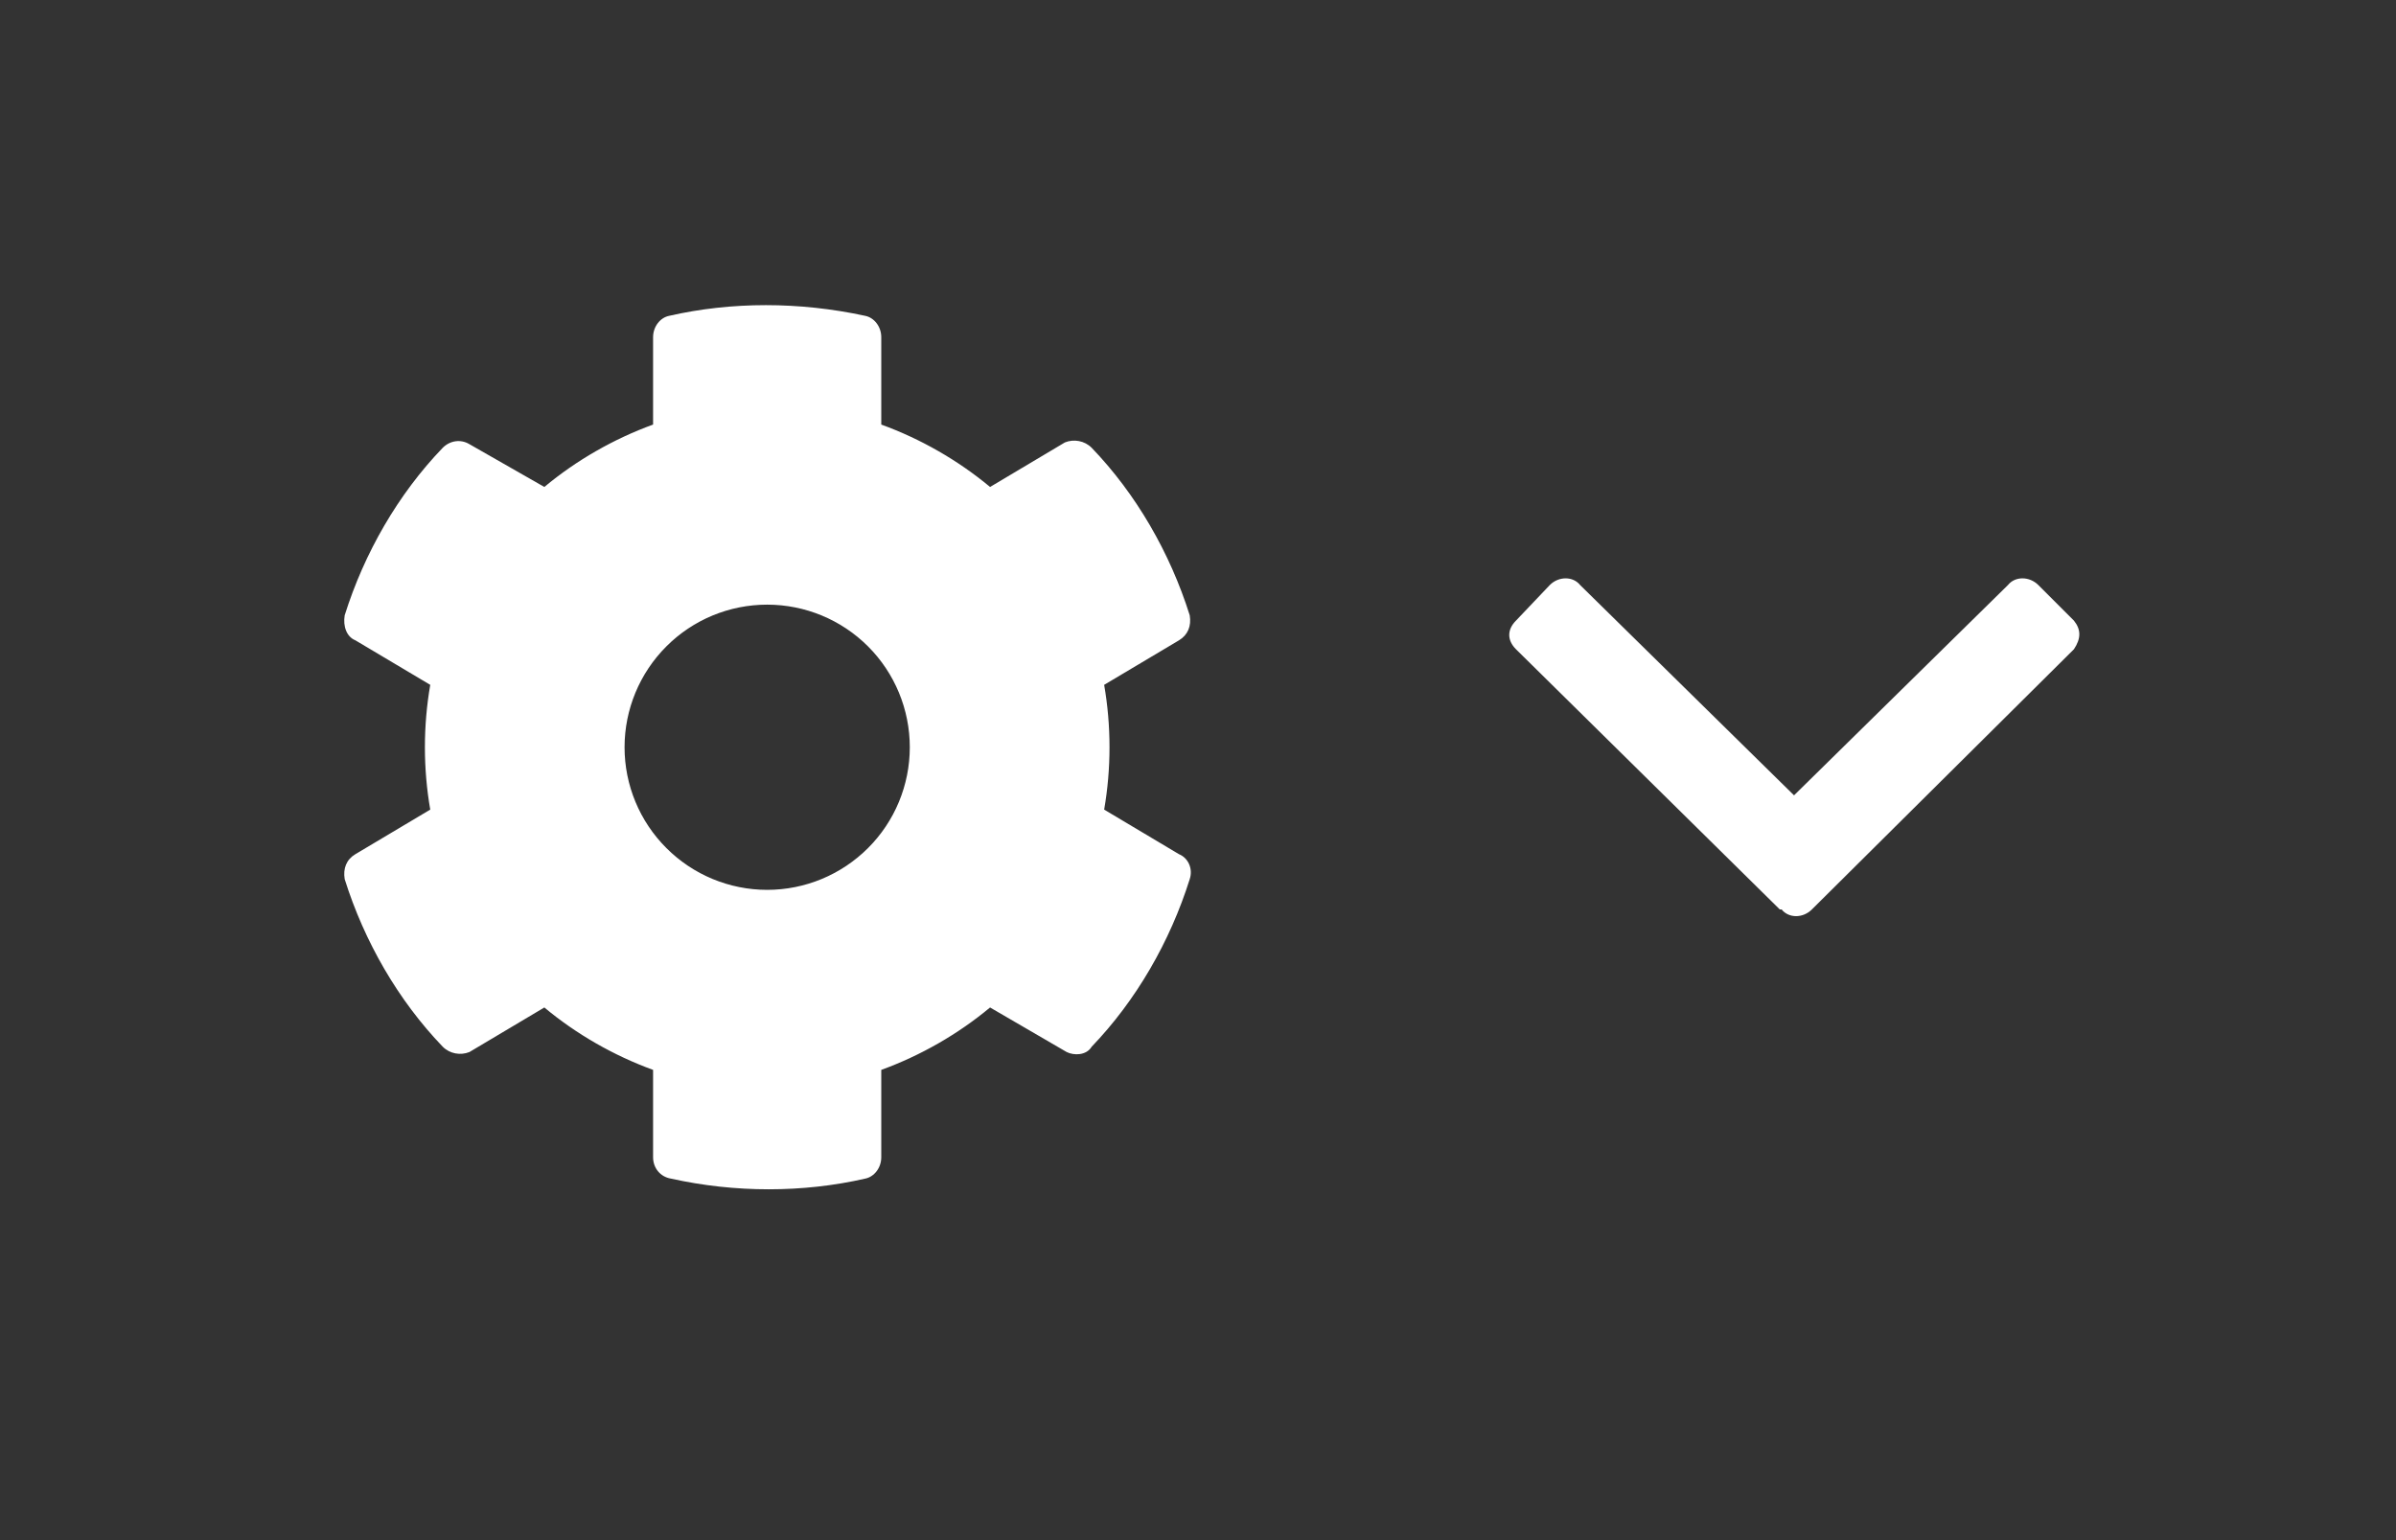
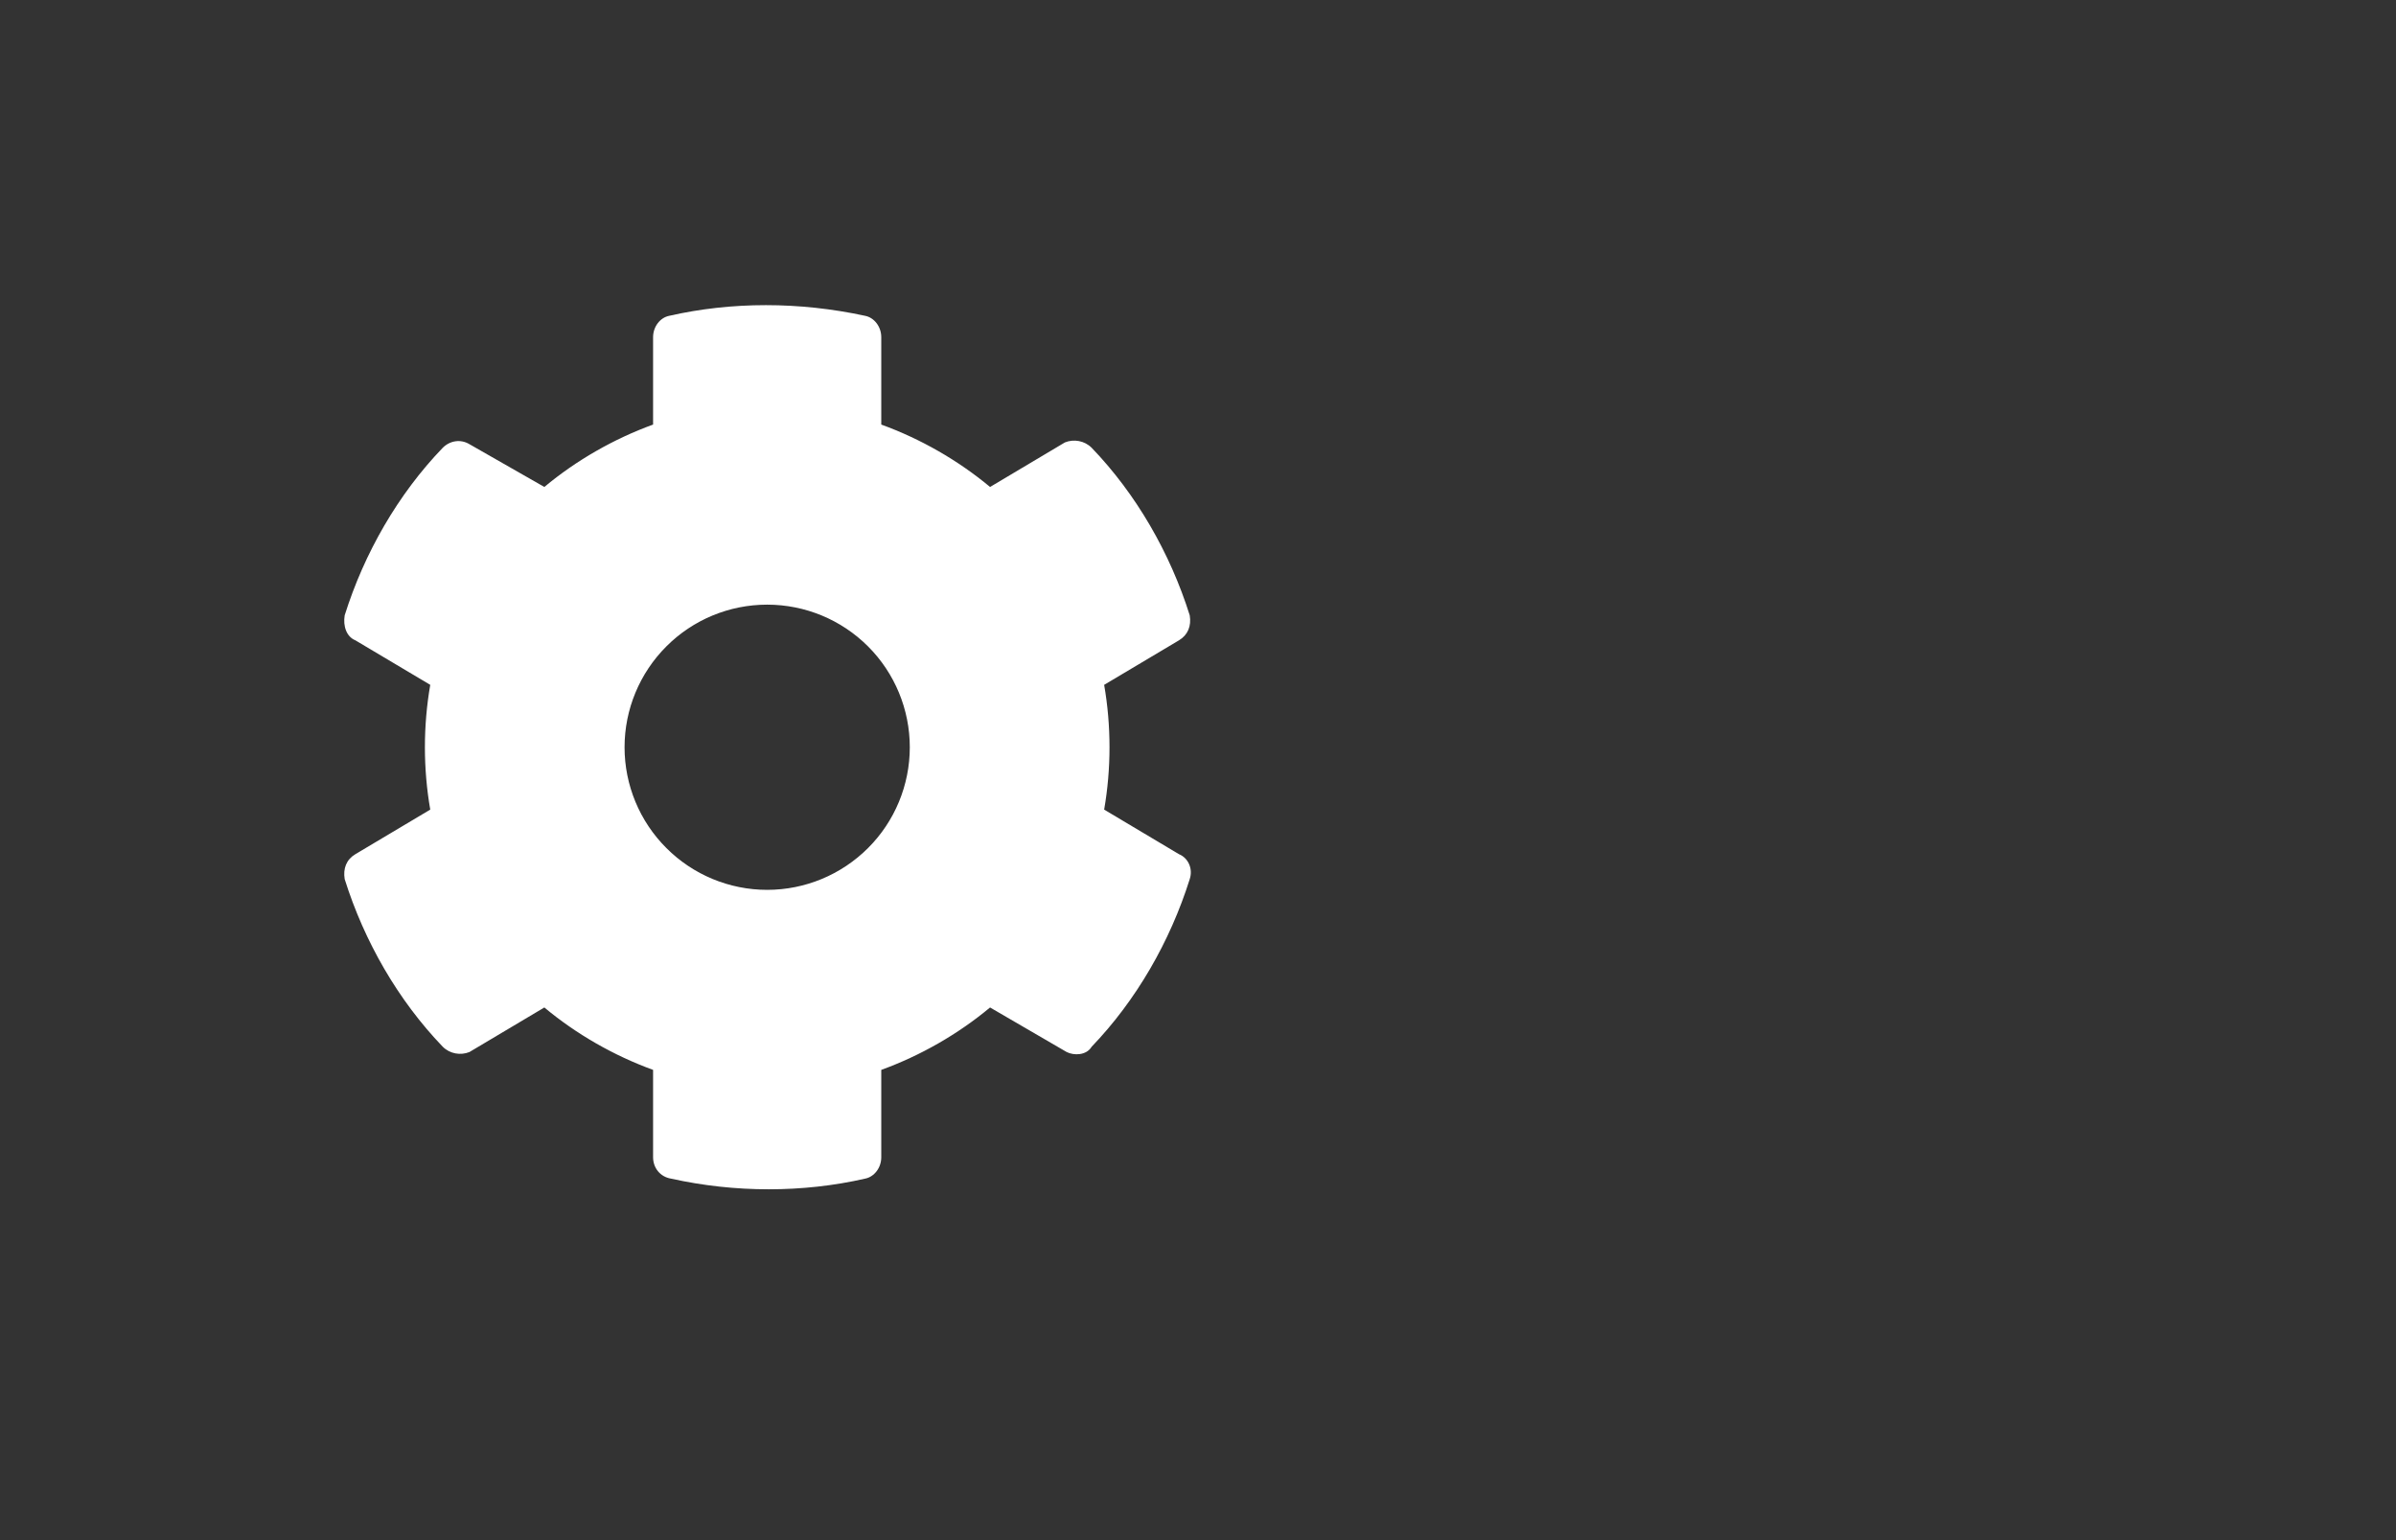
<svg xmlns="http://www.w3.org/2000/svg" width="42" height="27" viewBox="0 0 42 27" fill="none">
  <rect x="0" y="0" width="42" height="27" fill="#333333" stroke="none" />
  <path d="M20.667 14.975L19.355 14.193C19.48 13.475 19.48 12.725 19.355 12.006L20.667 11.225C20.823 11.131 20.886 10.975 20.855 10.787C20.511 9.693 19.917 8.662 19.136 7.85C19.011 7.725 18.823 7.693 18.667 7.756L17.355 8.537C16.792 8.068 16.136 7.693 15.448 7.443V5.912C15.448 5.725 15.323 5.568 15.167 5.537C14.011 5.287 12.823 5.287 11.729 5.537C11.573 5.568 11.448 5.725 11.448 5.912V7.443C10.761 7.693 10.104 8.068 9.542 8.537L8.229 7.787C8.073 7.693 7.886 7.725 7.761 7.85C6.979 8.662 6.386 9.693 6.042 10.787C6.011 10.975 6.073 11.162 6.229 11.225L7.542 12.006C7.417 12.725 7.417 13.475 7.542 14.193L6.229 14.975C6.073 15.068 6.011 15.225 6.042 15.412C6.386 16.506 6.979 17.537 7.761 18.35C7.886 18.475 8.073 18.506 8.229 18.443L9.542 17.662C10.104 18.131 10.761 18.506 11.448 18.756V20.287C11.448 20.475 11.573 20.631 11.761 20.662C12.886 20.912 14.073 20.912 15.167 20.662C15.323 20.631 15.448 20.475 15.448 20.287V18.756C16.136 18.506 16.792 18.131 17.355 17.662L18.698 18.443C18.823 18.506 19.042 18.506 19.136 18.35C19.917 17.537 20.511 16.506 20.855 15.412C20.917 15.225 20.823 15.037 20.667 14.975ZM13.448 15.6C12.785 15.6 12.149 15.336 11.681 14.867C11.212 14.399 10.948 13.763 10.948 13.1C10.948 12.437 11.212 11.801 11.681 11.332C12.149 10.863 12.785 10.6 13.448 10.6C14.111 10.6 14.747 10.863 15.216 11.332C15.685 11.801 15.948 12.437 15.948 13.1C15.948 13.763 15.685 14.399 15.216 14.867C14.747 15.336 14.111 15.6 13.448 15.6Z" fill="white" />
-   <path d="M31.198 15.943L26.573 11.381C26.417 11.225 26.417 11.037 26.573 10.881L27.167 10.256C27.323 10.1 27.573 10.1 27.698 10.256L31.448 13.943L35.198 10.256C35.323 10.1 35.573 10.1 35.73 10.256L36.355 10.881C36.48 11.037 36.48 11.193 36.355 11.381L31.761 15.943C31.605 16.1 31.355 16.1 31.23 15.943H31.198Z" fill="white" />
</svg>